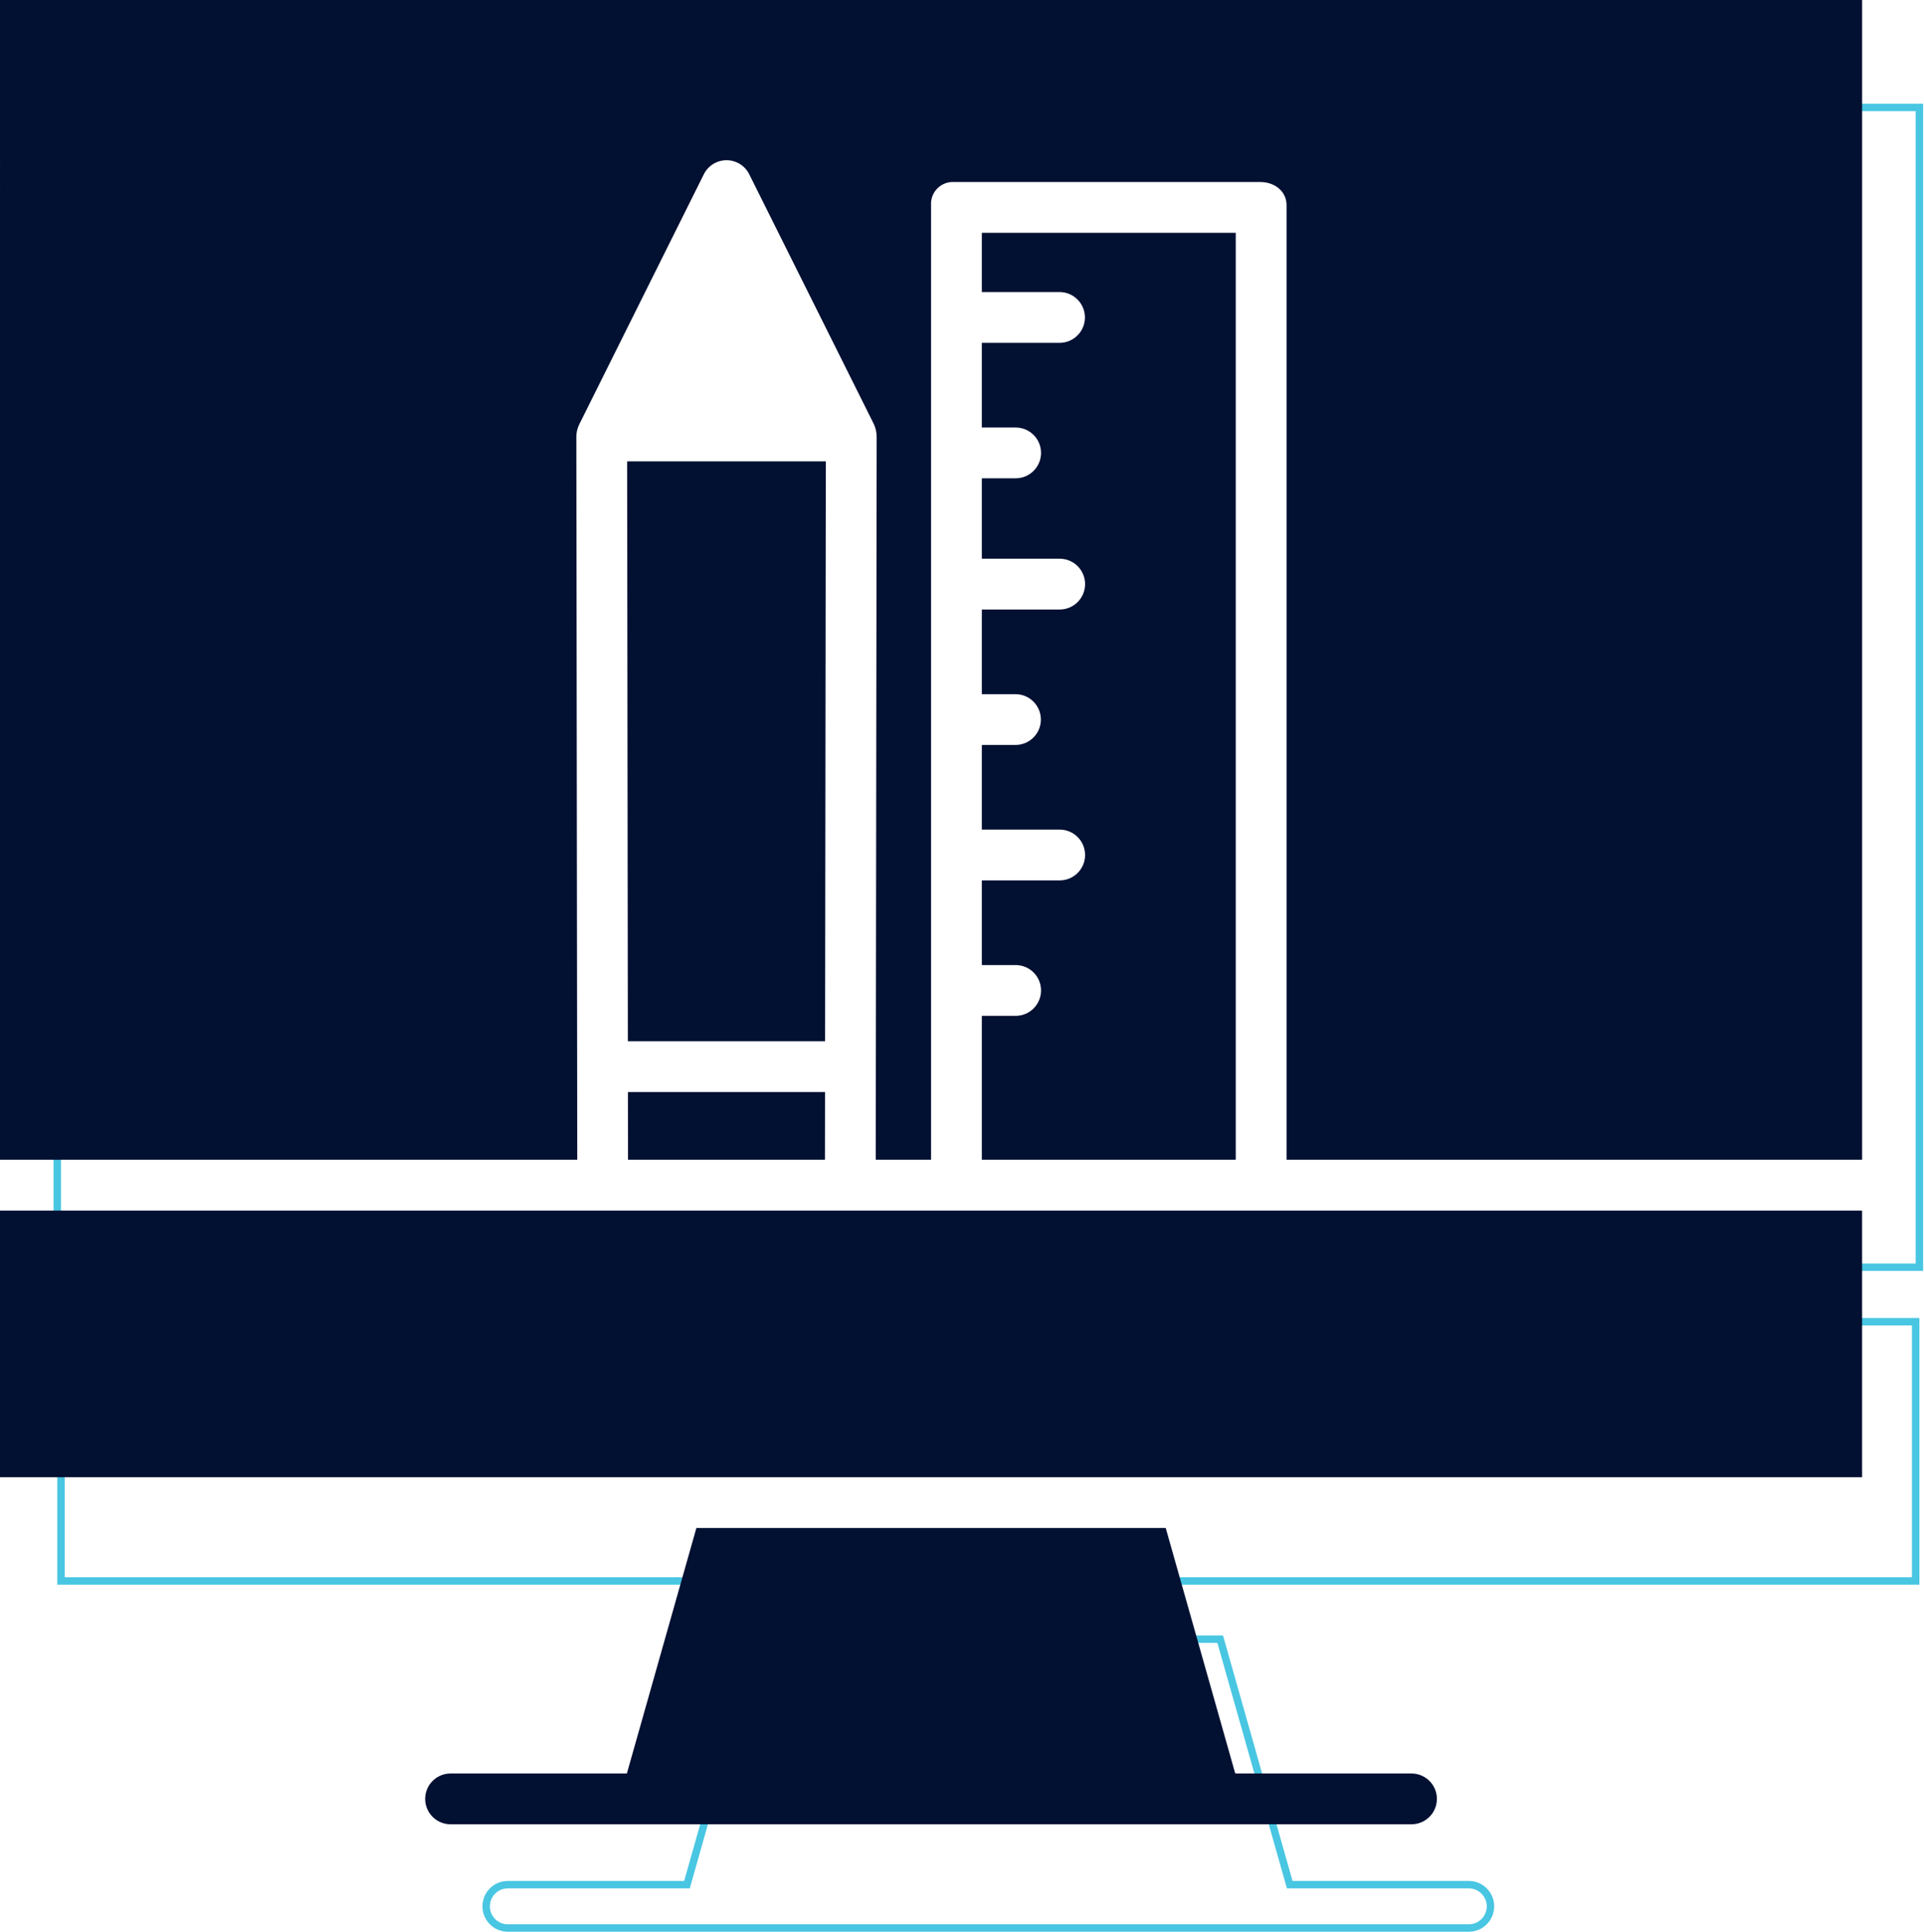
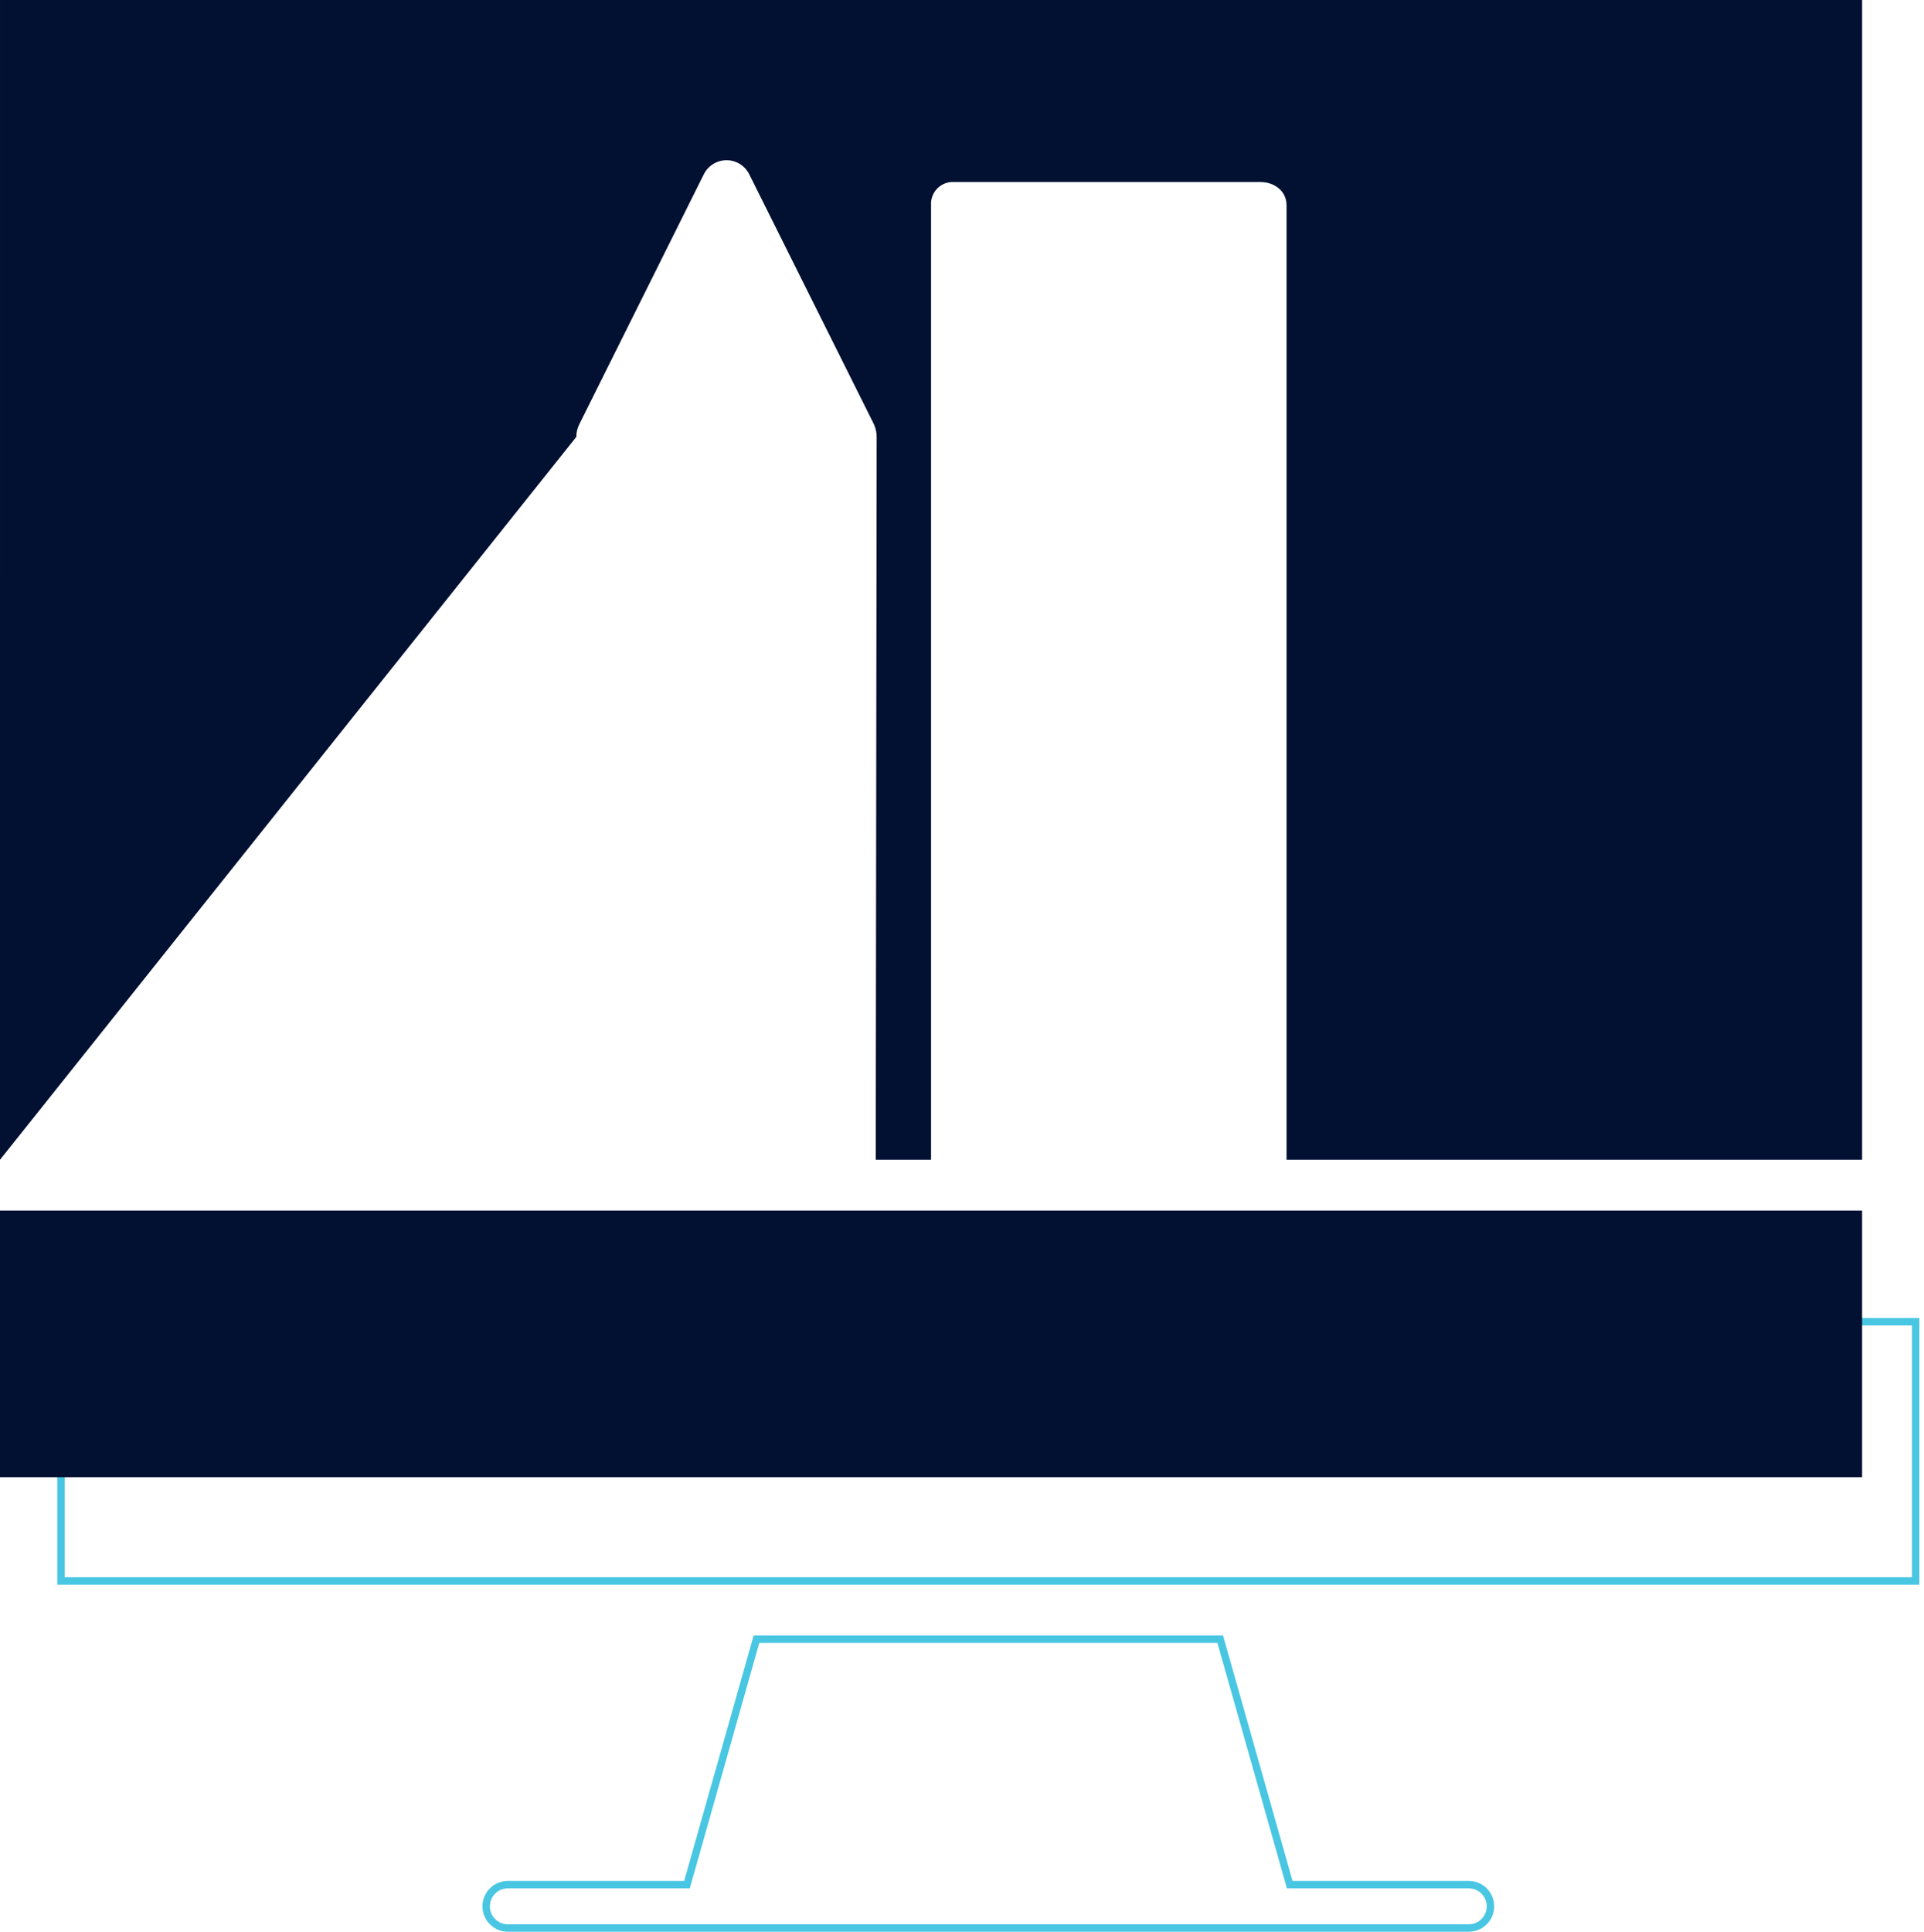
<svg xmlns="http://www.w3.org/2000/svg" width="259" height="260" viewBox="0 0 259 260" fill="none">
  <path d="M8.213 177.898H257.879V212.789H8.213V177.898Z" stroke="#48C6E2" />
-   <path d="M85.421 170.56H7.713L7.714 14.462H258.381V170.56H180.902" stroke="#48C6E2" />
  <path d="M173.514 253.3L173.617 253.663H173.995H197.722C199.334 253.663 200.641 254.97 200.641 256.582C200.641 258.194 199.334 259.5 197.722 259.5H68.365C66.753 259.5 65.447 258.194 65.447 256.582C65.447 254.97 66.753 253.663 68.365 253.663H92.099H92.477L92.58 253.3L101.835 220.621H164.259L173.514 253.3Z" stroke="#48C6E2" />
-   <path d="M111.168 62.097H84.421L84.519 140.144H111.069L111.168 62.097Z" fill="#021032" />
  <path d="M0 162.937H250.666V198.828H0V162.937Z" fill="#021032" />
-   <path d="M111.049 156.098L111.061 146.983H84.529L84.54 156.098H111.049Z" fill="#021032" />
-   <path d="M0 156.098H77.708L77.584 58.8C77.584 58.241 77.706 57.688 77.944 57.181L94.738 23.473C95.309 22.309 96.494 21.569 97.79 21.564C99.088 21.56 100.276 22.291 100.856 23.451L117.654 57.12H117.652C117.89 57.647 118.012 58.221 118.012 58.8L117.888 156.098H125.334V27.611C125.282 26.767 125.597 25.941 126.197 25.345C126.799 24.748 127.627 24.441 128.472 24.5H169.669C171.557 24.5 173.189 25.723 173.189 27.611V156.098H250.668V0H0.001L0 156.098Z" fill="#021032" />
-   <path d="M136.721 136.727H132.168V156.097H166.35V31.334H132.168V39.31H142.63C144.518 39.31 146.048 40.84 146.048 42.728C146.048 44.616 144.518 46.146 142.63 46.146H132.168V57.54H136.721C138.61 57.54 140.14 59.07 140.14 60.958C140.14 62.846 138.61 64.376 136.721 64.376H132.168V75.201H142.65C144.539 75.201 146.069 76.731 146.069 78.619C146.069 80.507 144.539 82.037 142.65 82.037H132.168V93.431H136.699C138.587 93.431 140.117 94.961 140.117 96.849C140.117 98.737 138.587 100.267 136.699 100.267H132.168V111.661H142.65C144.539 111.661 146.069 113.191 146.069 115.079C146.069 116.967 144.539 118.497 142.65 118.497H132.168V129.891H136.721C138.61 129.891 140.14 131.421 140.14 133.31C140.14 135.198 138.61 136.728 136.721 136.728V136.727Z" fill="#021032" />
-   <path d="M190.012 238.702H166.282L156.925 205.659H93.744L84.386 238.702H60.653C58.764 238.702 57.234 240.232 57.234 242.12C57.234 244.008 58.764 245.538 60.653 245.538H190.009C191.898 245.538 193.428 244.008 193.428 242.12C193.428 240.232 191.898 238.702 190.009 238.702H190.012Z" fill="#021032" />
+   <path d="M0 156.098L77.584 58.8C77.584 58.241 77.706 57.688 77.944 57.181L94.738 23.473C95.309 22.309 96.494 21.569 97.79 21.564C99.088 21.56 100.276 22.291 100.856 23.451L117.654 57.12H117.652C117.89 57.647 118.012 58.221 118.012 58.8L117.888 156.098H125.334V27.611C125.282 26.767 125.597 25.941 126.197 25.345C126.799 24.748 127.627 24.441 128.472 24.5H169.669C171.557 24.5 173.189 25.723 173.189 27.611V156.098H250.668V0H0.001L0 156.098Z" fill="#021032" />
</svg>